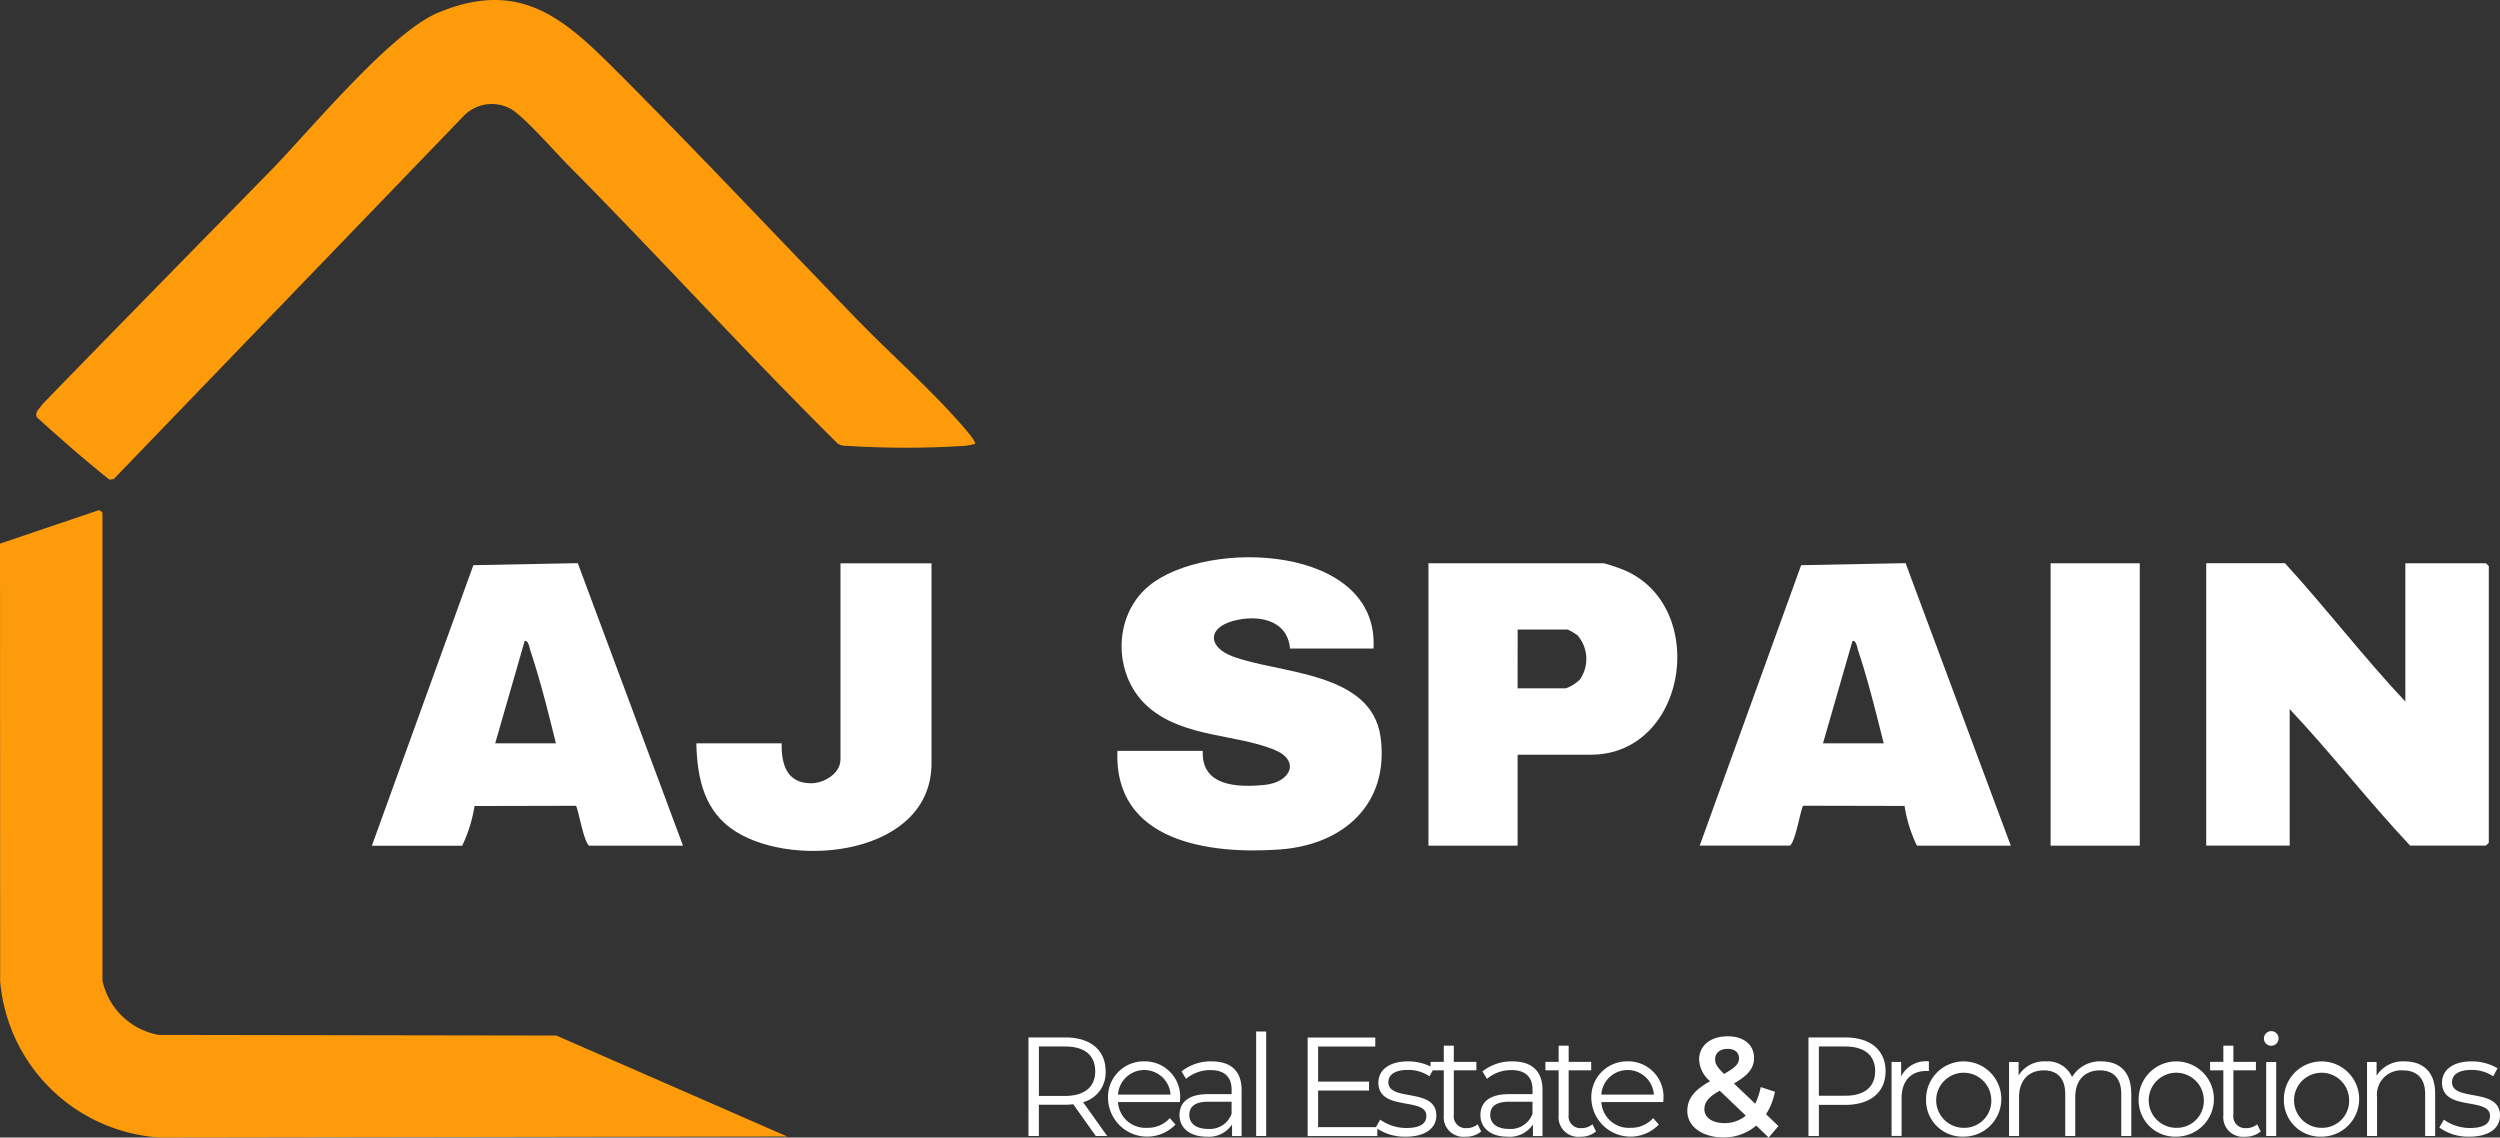
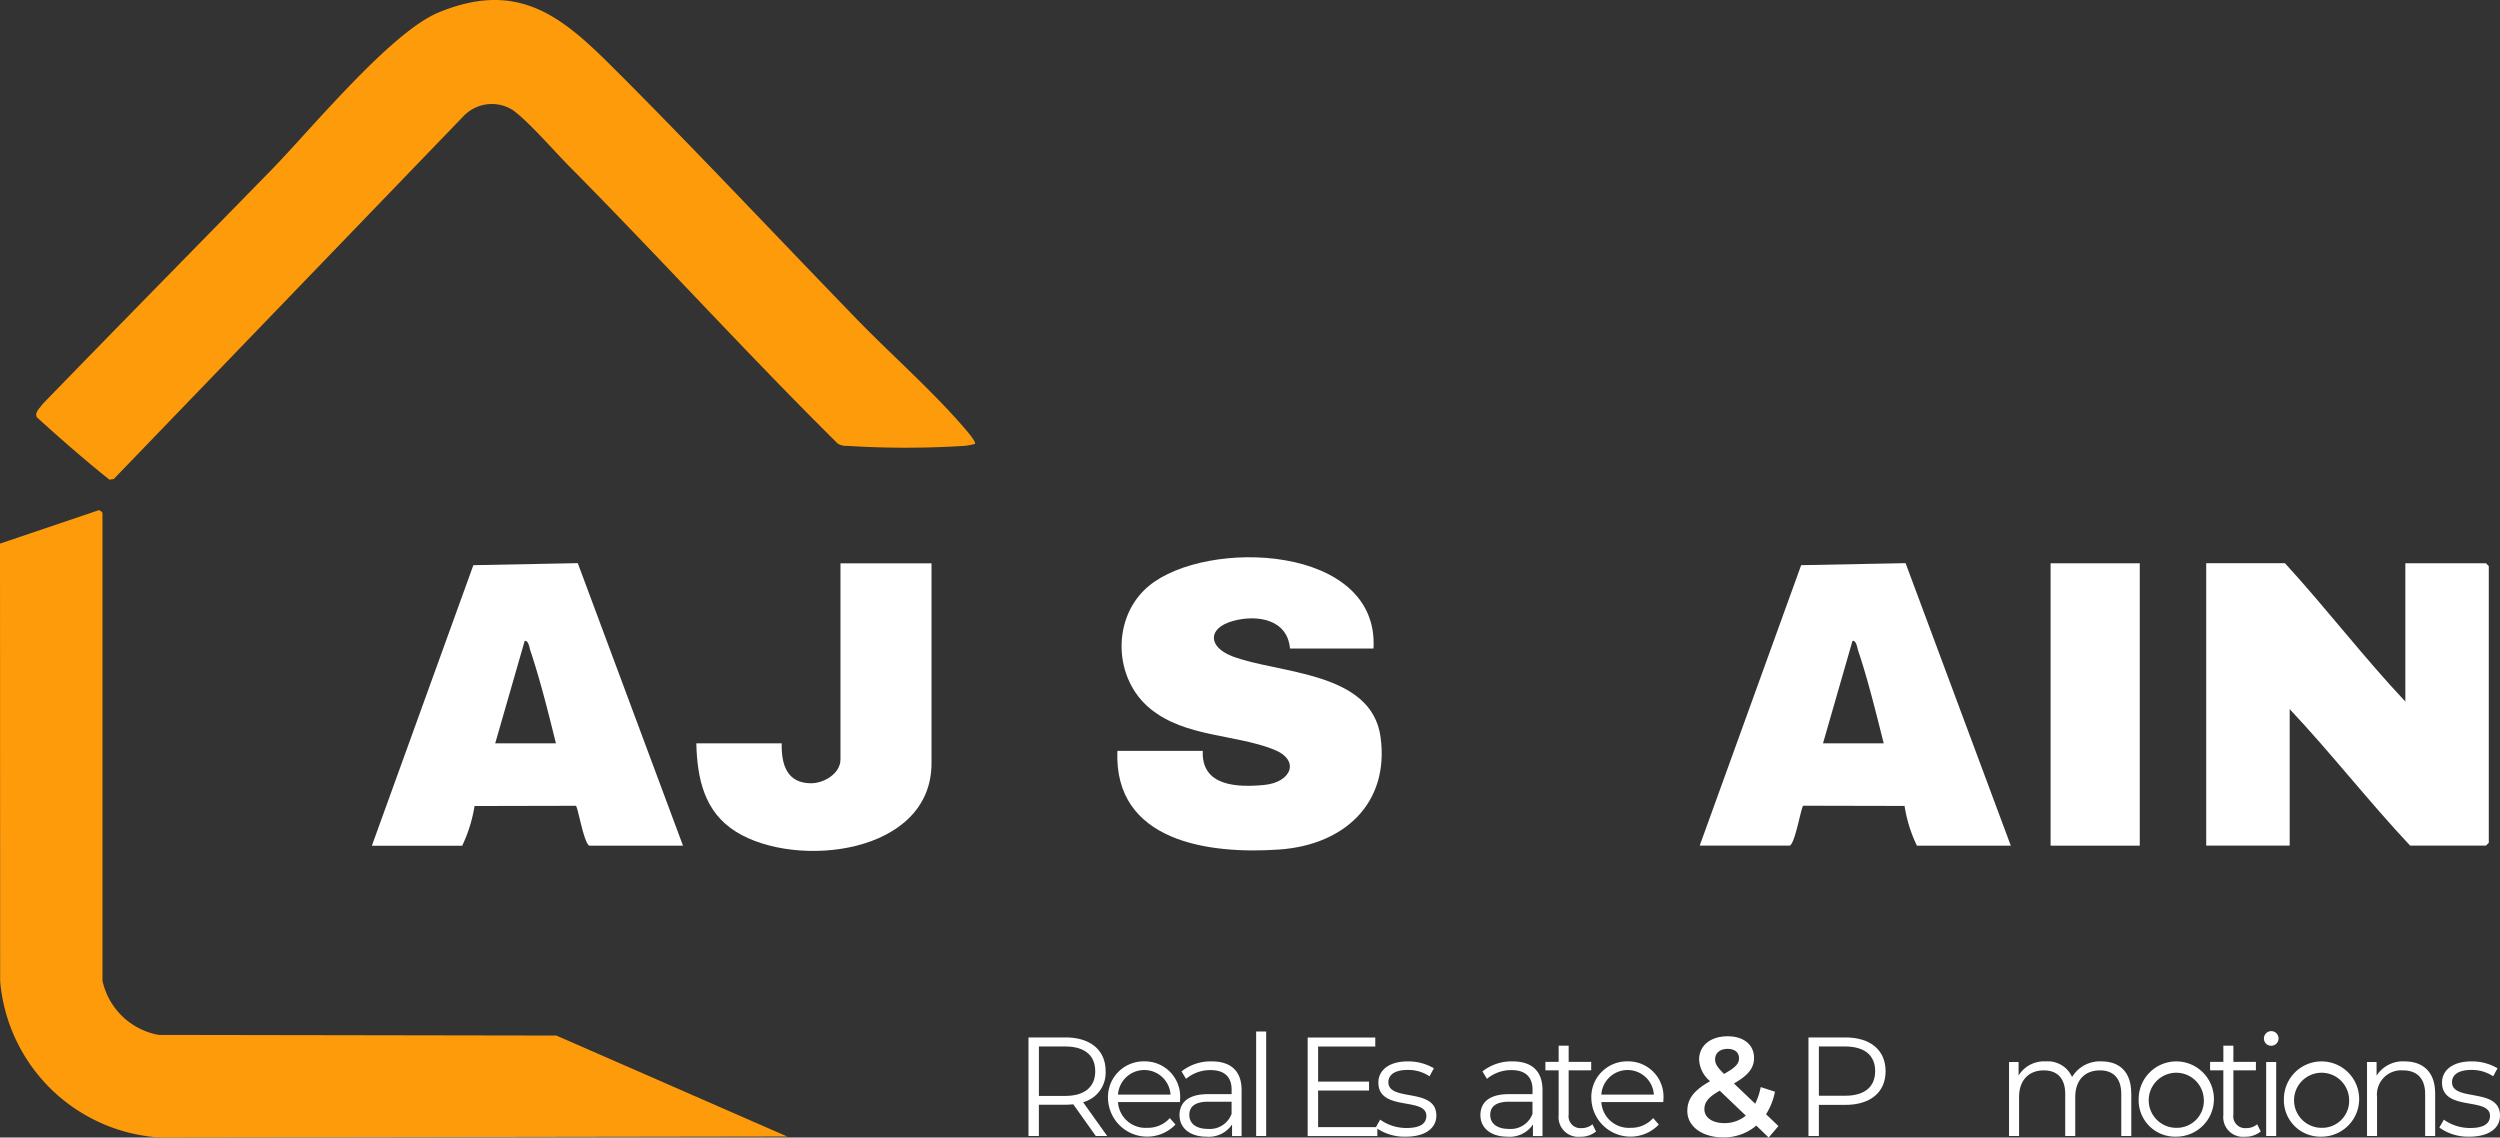
<svg xmlns="http://www.w3.org/2000/svg" width="299.5" height="136.275" viewBox="0 0 299.5 136.275">
  <rect x="0" y="0" width="299.5" height="136.275" fill="#333333" stroke="none" />
  <g data-name="Grupo 9561">
    <path data-name="Trazado 15616" d="M111.079 34.712c9.476 9.519 18.726 19.368 28.09 29.034 4.291 4.439 9.337 8.834 13.3 13.5.2.234 1.162 1.387 1.014 1.587a6.538 6.538 0 0 1-1.24.243 111.117 111.117 0 0 1-14.114 0 1.917 1.917 0 0 1-1.092-.269c-10.958-10.854-21.327-22.281-32.182-33.239-1.838-1.855-4.768-5.262-6.71-6.693a4.69 4.69 0 0 0-5.913.676l-41.926 43.5-.512.078c-2.965-2.358-5.869-4.907-8.7-7.473-.3-.6.373-1.11.685-1.587 9.1-9.381 18.267-18.692 27.4-28.037 4.721-4.844 14.279-16.47 19.992-18.854 10.117-4.213 15.432 1.04 21.891 7.525z" transform="translate(-36.677 -25.664)" style="fill:#fd9b0b" />
    <path data-name="Trazado 15617" d="M48.295 152.583a8.422 8.422 0 0 0 6.728 6.442l47.639.078 27.665 12.097-75.113.121a20.506 20.506 0 0 1-19.186-18.744l-.017-52.408 11.756-3.979c.182-.1.52.234.52.3v56.075z" transform="translate(-36.01 -35.044)" style="fill:#fd9b0b" />
    <path data-name="Trazado 15618" d="M364.73 120.075V103.5h9.658s.338.321.338.338v33.144s-.321.338-.338.338H365.3c-4.976-5.3-9.459-11.071-14.426-16.351v16.351h-10v-33.83h9.433c4.95 5.4 9.415 11.262 14.426 16.576z" transform="translate(-76.57 -36.018)" style="fill:#fff" />
    <path data-name="Trazado 15619" d="M221.091 113.6h-10c-.3-3.52-3.962-4.092-6.823-3.3-3.078.85-3.008 3.1-.113 4.222 5.514 2.124 16.715 1.751 17.79 9.7s-4.387 12.909-12.094 13.455c-8.444.607-19.879-.91-19.437-11.817h10.23c-.2 4.274 4.17 4.4 7.387 4.083s4.361-2.974 1.084-4.257c-4.664-1.829-10.534-1.465-14.712-4.829-4.517-3.633-4.7-11.036-.225-14.747 6.927-5.739 27.63-4.976 26.919 7.491z" transform="translate(-56.551 -35.909)" style="fill:#fff" />
    <path data-name="Trazado 15620" d="m270.88 137.326 12.155-33.6 12.51-.243 12.606 33.846h-11.245a16.71 16.71 0 0 1-1.482-4.76l-12.129-.026c-.252.043-.919 4.309-1.6 4.777H270.9zm14.773-12.259h7.274c-.936-3.693-1.855-7.5-3.069-11.123-.1-.312-.225-1.266-.676-1.136z" transform="translate(-67.257 -36.017)" style="fill:#fff" />
    <path data-name="Trazado 15621" d="m87.4 137.326 12.155-33.6 12.51-.243 12.606 33.846h-11.245c-.685-.477-1.361-4.742-1.6-4.777l-12.129.026a17.277 17.277 0 0 1-1.482 4.76H87.417zm14.773-12.259h7.274c-.919-3.7-1.855-7.5-3.069-11.123-.1-.312-.225-1.266-.676-1.136z" transform="translate(-42.847 -36.017)" style="fill:#fff" />
-     <path data-name="Trazado 15622" d="M244.081 126.431v10.9H233.4V103.5h21.024a22.589 22.589 0 0 1 2.384.8c10.256 4.3 7.655 22.133-3.971 22.133h-8.747zm0-7.95h5.791a4.712 4.712 0 0 0 1.673-1.058 4.325 4.325 0 0 0-.3-5.306 9.014 9.014 0 0 0-1.136-.676h-6.025z" transform="translate(-62.271 -36.019)" style="fill:#fff" />
    <path data-name="Trazado 15623" d="M160.406 103.5v23.954c0 10.924-16.229 12.71-23.434 8.2-3.789-2.367-4.638-6.355-4.742-10.586h10.23c-.061 2.514.607 4.786 3.52 4.786 1.552 0 3.52-1.17 3.52-2.852v-23.493h10.906z" transform="translate(-48.811 -36.019)" style="fill:#fff" />
    <path data-name="Rectángulo 11104" transform="translate(245.662 67.481)" style="fill:#fff" d="M0 0h10.681v33.829H0z" />
  </g>
  <g data-name="Grupo 9562">
    <path data-name="Trazado 15624" d="m186.193 161.728-2.7-3.8a8.18 8.18 0 0 1-.945.052h-3.173v3.745h-1.245V149.92h4.422c3 0 4.82 1.517 4.82 4.049a3.661 3.661 0 0 1-2.7 3.711l2.887 4.049zm-.069-7.759c0-1.89-1.248-2.965-3.607-2.965h-3.138v5.921h3.138c2.358 0 3.607-1.092 3.607-2.948z" transform="translate(-54.918 -25.635)" style="fill:#fff" />
    <path data-name="Trazado 15625" d="M197.738 158.1h-7.421a3.287 3.287 0 0 0 3.494 3.086 3.5 3.5 0 0 0 2.714-1.162l.676.772a4.693 4.693 0 0 1-8.08-3.069 4.272 4.272 0 0 1 4.335-4.5 4.225 4.225 0 0 1 4.3 4.5c0 .1-.017.234-.017.373zm-7.421-.893h6.294a3.154 3.154 0 0 0-6.294 0z" transform="translate(-56.38 -26.075)" style="fill:#fff" />
    <path data-name="Trazado 15626" d="M206.439 156.672v5.5h-1.144v-1.387a3.329 3.329 0 0 1-3.052 1.465c-2.011 0-3.242-1.049-3.242-2.584 0-1.37.876-2.514 3.424-2.514h2.818v-.538c0-1.517-.858-2.341-2.514-2.341a4.5 4.5 0 0 0-2.948 1.049l-.538-.893a5.608 5.608 0 0 1 3.607-1.2c2.297.001 3.589 1.145 3.589 3.443zm-1.2 2.835v-1.448h-2.783c-1.717 0-2.28.676-2.28 1.587 0 1.032.824 1.673 2.245 1.673a2.783 2.783 0 0 0 2.818-1.8z" transform="translate(-57.695 -26.075)" style="fill:#fff" />
    <path data-name="Trazado 15627" d="M209.59 149.1h1.2v12.519h-1.2z" transform="translate(-59.103 -25.526)" style="fill:#fff" />
    <path data-name="Trazado 15628" d="M225.059 160.654v1.084h-8.349V149.93h8.1v1.084h-6.849v4.2h6.1v1.066h-6.1v4.387h7.1z" transform="translate(-60.051 -25.636)" style="fill:#fff" />
    <path data-name="Trazado 15629" d="m226.11 161.154.537-.945a5.383 5.383 0 0 0 3.156 1c1.691 0 2.376-.572 2.376-1.448 0-2.315-5.748-.486-5.748-4 0-1.448 1.248-2.531 3.511-2.531a6.062 6.062 0 0 1 3.138.824l-.52.962a4.572 4.572 0 0 0-2.618-.763c-1.6 0-2.315.624-2.315 1.465 0 2.393 5.748.59 5.748 4 0 1.535-1.352 2.532-3.659 2.532a5.909 5.909 0 0 1-3.606-1.096z" transform="translate(-61.301 -26.075)" style="fill:#fff" />
-     <path data-name="Trazado 15630" d="M239.75 161.342a2.825 2.825 0 0 1-1.873.624 2.352 2.352 0 0 1-2.6-2.584v-5.366h-1.587V153h1.587v-1.94h1.2V153h2.7v1.014h-2.7v5.3a1.42 1.42 0 0 0 1.534 1.621 2 2 0 0 0 1.318-.459l.425.858z" transform="translate(-62.31 -25.787)" style="fill:#fff" />
    <path data-name="Trazado 15631" d="M248.018 156.672v5.5h-1.144v-1.387a3.329 3.329 0 0 1-3.052 1.465c-2.011 0-3.242-1.049-3.242-2.584 0-1.37.876-2.514 3.425-2.514h2.818v-.538c0-1.517-.858-2.341-2.514-2.341a4.5 4.5 0 0 0-2.948 1.049l-.537-.893a5.608 5.608 0 0 1 3.607-1.2c2.296.001 3.587 1.145 3.587 3.443zm-1.2 2.835v-1.448h-2.783c-1.717 0-2.28.676-2.28 1.587 0 1.032.824 1.673 2.245 1.673a2.783 2.783 0 0 0 2.818-1.8z" transform="translate(-63.226 -26.075)" style="fill:#fff" />
    <path data-name="Trazado 15632" d="M255.62 161.342a2.825 2.825 0 0 1-1.873.624 2.352 2.352 0 0 1-2.6-2.584v-5.366h-1.587V153h1.587v-1.94h1.2V153h2.7v1.014h-2.7v5.3a1.42 1.42 0 0 0 1.534 1.621 2 2 0 0 0 1.318-.459l.425.858z" transform="translate(-64.421 -25.787)" style="fill:#fff" />
    <path data-name="Trazado 15633" d="M264.528 158.1h-7.421a3.287 3.287 0 0 0 3.494 3.086 3.5 3.5 0 0 0 2.714-1.162l.676.772a4.693 4.693 0 0 1-8.08-3.069 4.272 4.272 0 0 1 4.335-4.5 4.225 4.225 0 0 1 4.3 4.5c0 .1-.017.234-.017.373zm-7.421-.893h6.293a3.154 3.154 0 0 0-6.294 0z" transform="translate(-65.266 -26.075)" style="fill:#fff" />
    <path data-name="Trazado 15634" d="m278.915 161.889-1.482-1.43a5.967 5.967 0 0 1-3.962 1.413c-2.5 0-4.3-1.3-4.3-3.156 0-1.465.806-2.5 2.731-3.572a3.571 3.571 0 0 1-1.318-2.6c0-1.656 1.352-2.783 3.424-2.783 1.907 0 3.156 1 3.156 2.6 0 1.214-.711 2.089-2.41 3.052l2.549 2.427a7.8 7.8 0 0 0 .659-1.994l1.708.555a7.839 7.839 0 0 1-1.066 2.7l1.482 1.413-1.162 1.37zm-2.74-2.627-3.121-2.982c-1.37.763-1.838 1.387-1.838 2.228 0 .98.945 1.656 2.393 1.656a3.968 3.968 0 0 0 2.566-.893zm-3.676-6.745c0 .52.217.91 1.066 1.751 1.37-.746 1.8-1.231 1.8-1.873 0-.676-.485-1.127-1.37-1.127-.941 0-1.495.521-1.495 1.249z" transform="translate(-67.03 -25.614)" style="fill:#fff" />
    <path data-name="Trazado 15635" d="M295.152 153.969c0 2.514-1.821 4.031-4.82 4.031h-3.173v3.728h-1.249V149.92h4.422c2.999 0 4.82 1.517 4.82 4.049zm-1.248 0c0-1.89-1.248-2.965-3.607-2.965h-3.138v5.9h3.141c2.355.004 3.6-1.08 3.6-2.935z" transform="translate(-69.257 -25.635)" style="fill:#fff" />
-     <path data-name="Trazado 15636" d="M301.865 153.229v1.162c-.1 0-.2-.017-.286-.017-1.855 0-2.982 1.179-2.982 3.268v4.517h-1.2v-8.869h1.144v1.734a3.348 3.348 0 0 1 3.32-1.8z" transform="translate(-70.786 -26.074)" style="fill:#fff" />
-     <path data-name="Trazado 15637" d="M302.16 157.73a4.508 4.508 0 1 1 4.517 4.517 4.363 4.363 0 0 1-4.517-4.517zm7.811 0a3.3 3.3 0 1 0-3.286 3.459 3.235 3.235 0 0 0 3.286-3.459z" transform="translate(-71.419 -26.075)" style="fill:#fff" />
    <path data-name="Trazado 15638" d="M328.274 157.027v5.141h-1.2v-5.028c0-1.873-.945-2.835-2.549-2.835-1.821 0-2.965 1.179-2.965 3.208v4.656h-1.2v-5.029c0-1.873-.945-2.835-2.566-2.835-1.8 0-2.965 1.179-2.965 3.208v4.656h-1.2V153.3h1.144v1.621a3.578 3.578 0 0 1 3.251-1.691 3.174 3.174 0 0 1 3.156 1.873 3.873 3.873 0 0 1 3.511-1.873c2.159 0 3.572 1.248 3.572 3.8z" transform="translate(-72.946 -26.075)" style="fill:#fff" />
    <path data-name="Trazado 15639" d="M331.54 157.73a4.508 4.508 0 1 1 4.517 4.517 4.363 4.363 0 0 1-4.517-4.517zm7.8 0a3.3 3.3 0 1 0-3.286 3.459 3.235 3.235 0 0 0 3.289-3.459z" transform="translate(-75.328 -26.075)" style="fill:#fff" />
    <path data-name="Trazado 15640" d="M347.47 161.342a2.825 2.825 0 0 1-1.872.624 2.352 2.352 0 0 1-2.6-2.584v-5.366h-1.588V153H343v-1.94h1.2V153h2.7v1.014h-2.7v5.3a1.42 1.42 0 0 0 1.534 1.621 2 2 0 0 0 1.318-.459l.425.858z" transform="translate(-76.641 -25.787)" style="fill:#fff" />
    <path data-name="Trazado 15641" d="M348.85 149.951a.876.876 0 1 1 .876.858.861.861 0 0 1-.876-.858zm.269 2.8h1.2v8.869h-1.2z" transform="translate(-77.631 -25.527)" style="fill:#fff" />
    <path data-name="Trazado 15642" d="M351.61 157.73a4.508 4.508 0 1 1 4.517 4.517 4.363 4.363 0 0 1-4.517-4.517zm7.811 0a3.3 3.3 0 1 0-3.286 3.459 3.235 3.235 0 0 0 3.286-3.459z" transform="translate(-77.998 -26.075)" style="fill:#fff" />
    <path data-name="Trazado 15643" d="M371.258 157.027v5.141h-1.2v-5.028c0-1.873-.98-2.835-2.662-2.835a2.908 2.908 0 0 0-3.1 3.208v4.656h-1.2V153.3h1.144v1.639a3.722 3.722 0 0 1 3.372-1.708c2.159 0 3.641 1.248 3.641 3.8z" transform="translate(-79.526 -26.075)" style="fill:#fff" />
    <path data-name="Trazado 15644" d="m373.09 161.154.538-.945a5.383 5.383 0 0 0 3.156 1c1.691 0 2.375-.572 2.375-1.448 0-2.315-5.748-.486-5.748-4 0-1.448 1.248-2.531 3.511-2.531a6.062 6.062 0 0 1 3.138.824l-.52.962a4.591 4.591 0 0 0-2.618-.763c-1.6 0-2.315.624-2.315 1.465 0 2.393 5.748.59 5.748 4 0 1.535-1.352 2.532-3.659 2.532a5.909 5.909 0 0 1-3.606-1.096z" transform="translate(-80.856 -26.075)" style="fill:#fff" />
  </g>
</svg>